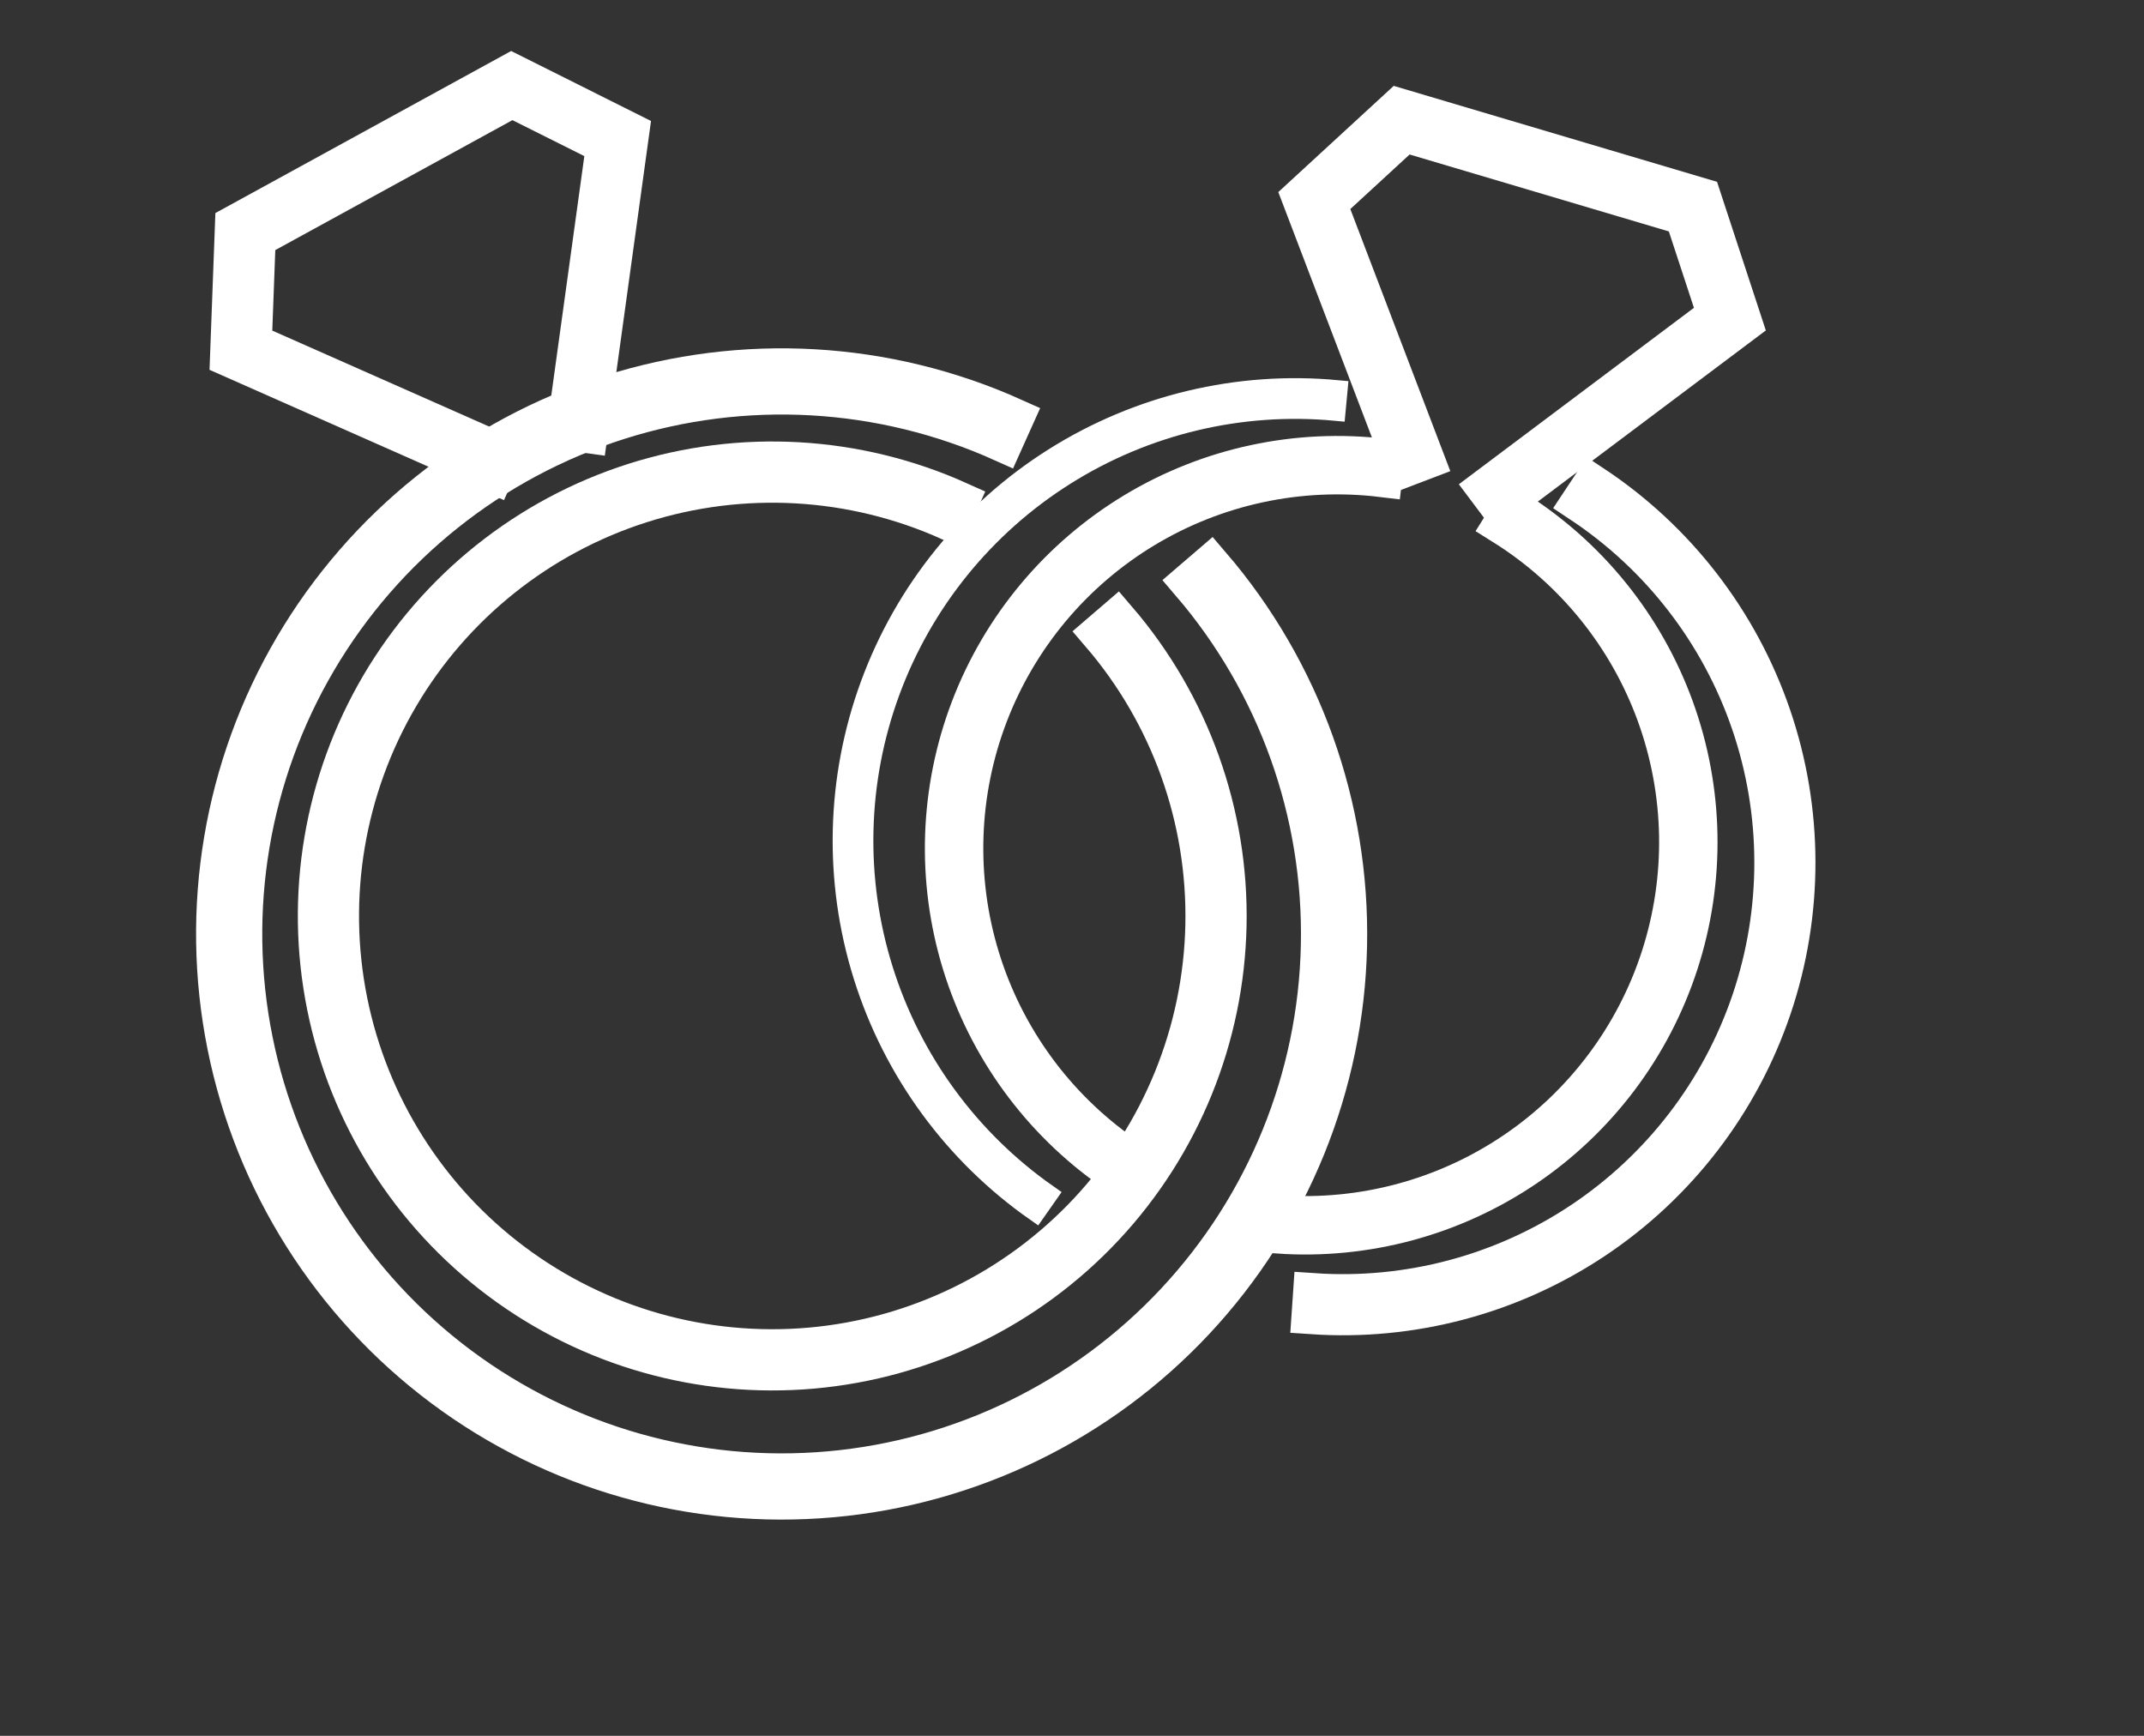
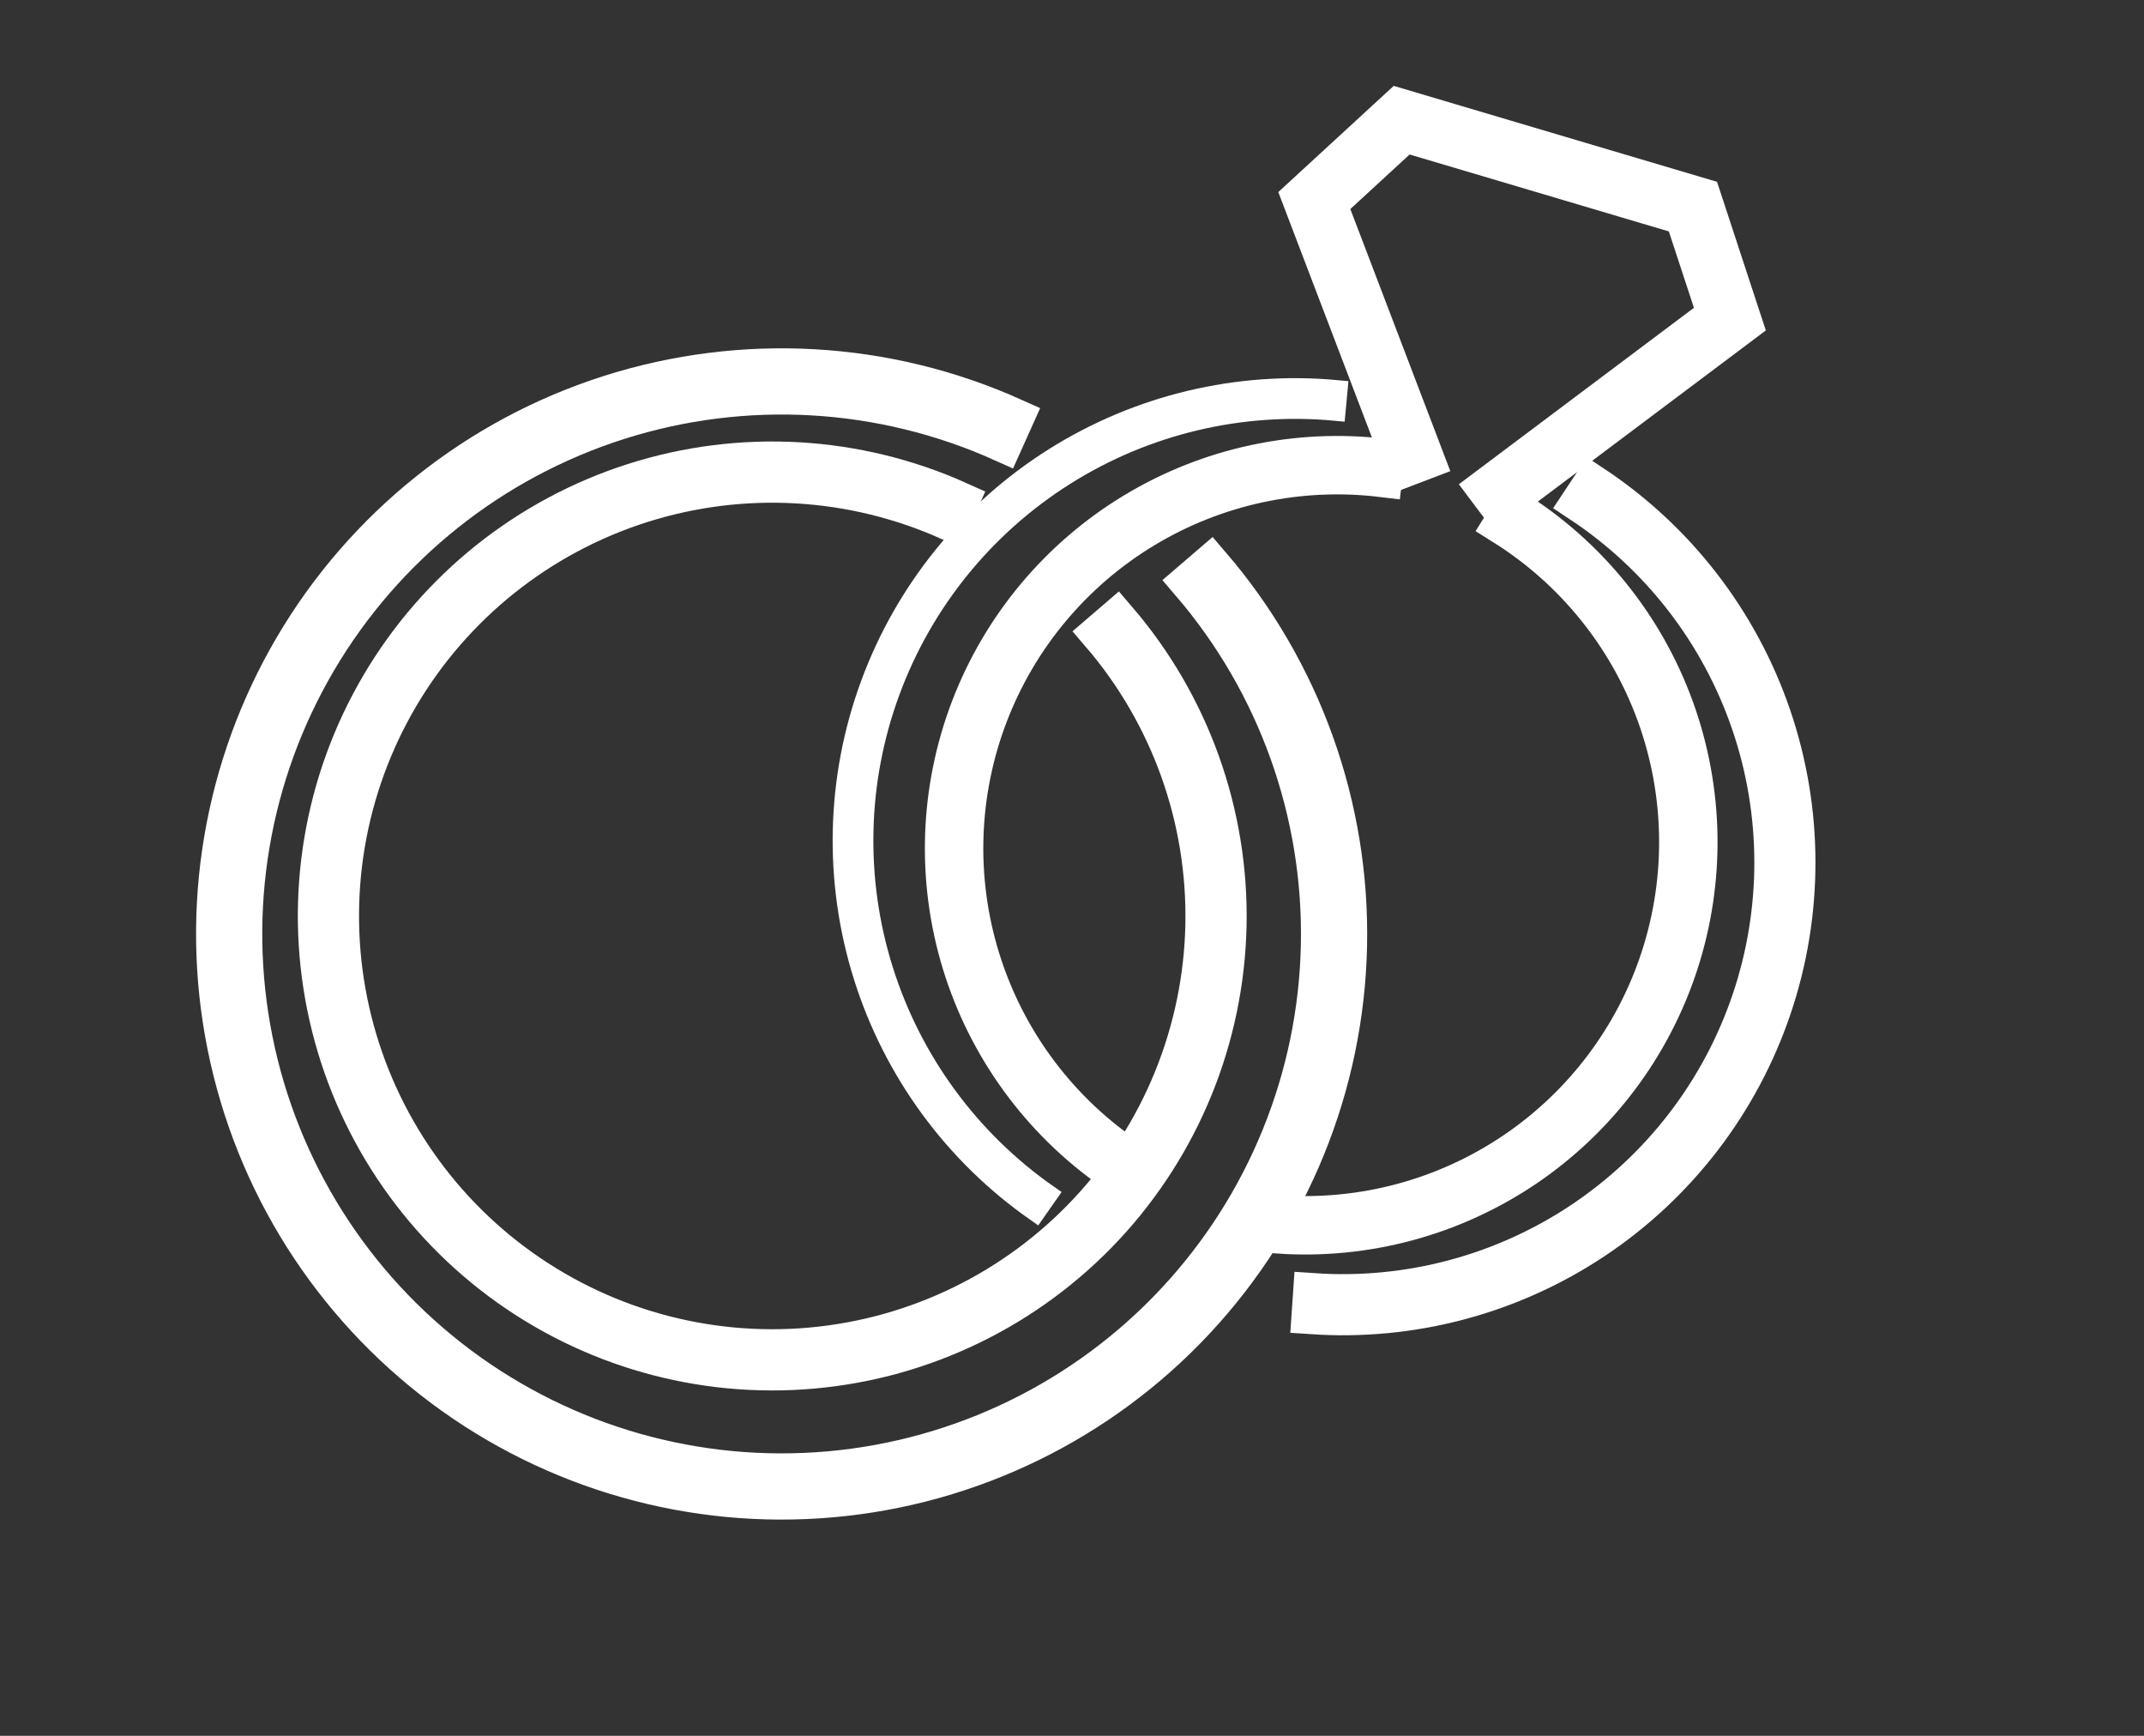
<svg xmlns="http://www.w3.org/2000/svg" width="105" height="85" viewBox="0 0 105 85" fill="none">
  <rect x="0" y="0" width="105" height="85" fill="#333333" stroke="none" />
  <path d="M69.626 23.605L64.367 9.821L68.645 5.885L82.91 10.118L84.719 15.627L72.346 24.913" stroke="white" stroke-width="3" />
-   <path d="M25.29 23.119L11.798 17.149L12.015 11.34L25.064 4.19L30.25 6.784L28.134 22.109" stroke="white" stroke-width="3" />
  <path d="M54.69 30.371C58.256 34.526 60.164 39.849 60.049 45.323C59.933 50.797 57.802 56.035 54.064 60.035C50.325 64.035 45.242 66.515 39.789 67C34.336 67.485 28.895 65.94 24.51 62.663C20.124 59.386 17.102 54.605 16.023 49.238C14.943 43.871 15.882 38.294 18.659 33.575C21.436 28.857 25.856 25.329 31.073 23.668C36.289 22.006 41.936 22.328 46.93 24.571L46.521 25.481C41.751 23.339 36.358 23.031 31.375 24.618C26.393 26.205 22.171 29.575 19.518 34.081C16.866 38.588 15.969 43.915 17 49.041C18.032 54.168 20.918 58.734 25.107 61.864C29.296 64.994 34.492 66.469 39.701 66.006C44.91 65.543 49.764 63.174 53.335 59.354C56.906 55.533 58.941 50.53 59.051 45.302C59.162 40.074 57.34 34.989 53.934 31.021L54.69 30.371Z" fill="white" stroke="white" stroke-width="2" />
  <path d="M59.28 27.706C63.719 32.878 66.094 39.505 65.95 46.319C65.806 53.132 63.153 59.653 58.499 64.632C53.846 69.611 47.519 72.698 40.73 73.302C33.942 73.906 27.17 71.984 21.71 67.904C16.251 63.824 12.489 57.873 11.146 51.192C9.802 44.511 10.97 37.568 14.427 31.695C17.884 25.822 23.386 21.43 29.88 19.362C36.374 17.294 43.402 17.694 49.619 20.487L49.11 21.619C43.172 18.952 36.459 18.57 30.257 20.545C24.054 22.52 18.799 26.715 15.497 32.325C12.195 37.935 11.079 44.565 12.363 50.947C13.646 57.329 17.24 63.012 22.454 66.909C27.668 70.806 34.137 72.642 40.62 72.065C47.104 71.489 53.148 68.54 57.592 63.784C62.037 59.029 64.571 52.8 64.708 46.292C64.846 39.784 62.578 33.454 58.338 28.515L59.28 27.706Z" fill="white" stroke="white" stroke-width="2" />
  <path d="M50.724 59.309C46.721 56.506 43.756 52.458 42.294 47.794C40.831 43.131 40.952 38.114 42.638 33.527C44.323 28.939 47.479 25.038 51.613 22.431C55.748 19.825 60.628 18.658 65.494 19.115L65.401 20.104C60.754 19.668 56.092 20.782 52.143 23.272C48.194 25.762 45.18 29.488 43.57 33.87C41.96 38.251 41.844 43.043 43.242 47.497C44.639 51.951 47.47 55.818 51.294 58.495L50.724 59.309Z" fill="white" stroke="white" />
  <path d="M54.481 57.267C50.976 54.813 48.391 51.258 47.137 47.167C45.883 43.076 46.033 38.683 47.561 34.686C49.09 30.689 51.91 27.318 55.574 25.107C59.238 22.897 63.536 21.974 67.784 22.486L67.681 23.341C63.623 22.852 59.519 23.733 56.019 25.845C52.52 27.956 49.826 31.176 48.366 34.993C46.906 38.811 46.763 43.007 47.961 46.915C49.158 50.822 51.627 54.218 54.975 56.562L54.481 57.267Z" fill="white" stroke="white" stroke-width="2" />
  <path d="M64.257 64.334C69.133 64.666 73.983 63.376 78.049 60.665C82.115 57.953 85.171 53.973 86.739 49.344C88.307 44.715 88.3 39.697 86.719 35.073C85.138 30.448 82.072 26.476 77.998 23.776L77.449 24.604C81.34 27.183 84.269 30.977 85.779 35.394C87.289 39.811 87.296 44.604 85.798 49.025C84.3 53.447 81.382 57.248 77.498 59.838C73.614 62.428 68.982 63.66 64.325 63.343L64.257 64.334Z" fill="white" stroke="white" stroke-width="2" />
  <path d="M62.615 60.386C66.884 60.677 71.128 59.533 74.673 57.136C78.218 54.738 80.859 51.225 82.179 47.155C83.499 43.084 83.42 38.69 81.956 34.669C80.492 30.648 77.727 27.232 74.099 24.962L73.642 25.692C77.107 27.86 79.749 31.123 81.147 34.963C82.545 38.804 82.62 43.001 81.36 46.889C80.1 50.777 77.576 54.133 74.191 56.422C70.805 58.712 66.751 59.805 62.674 59.527L62.615 60.386Z" fill="white" stroke="white" stroke-width="2" />
</svg>